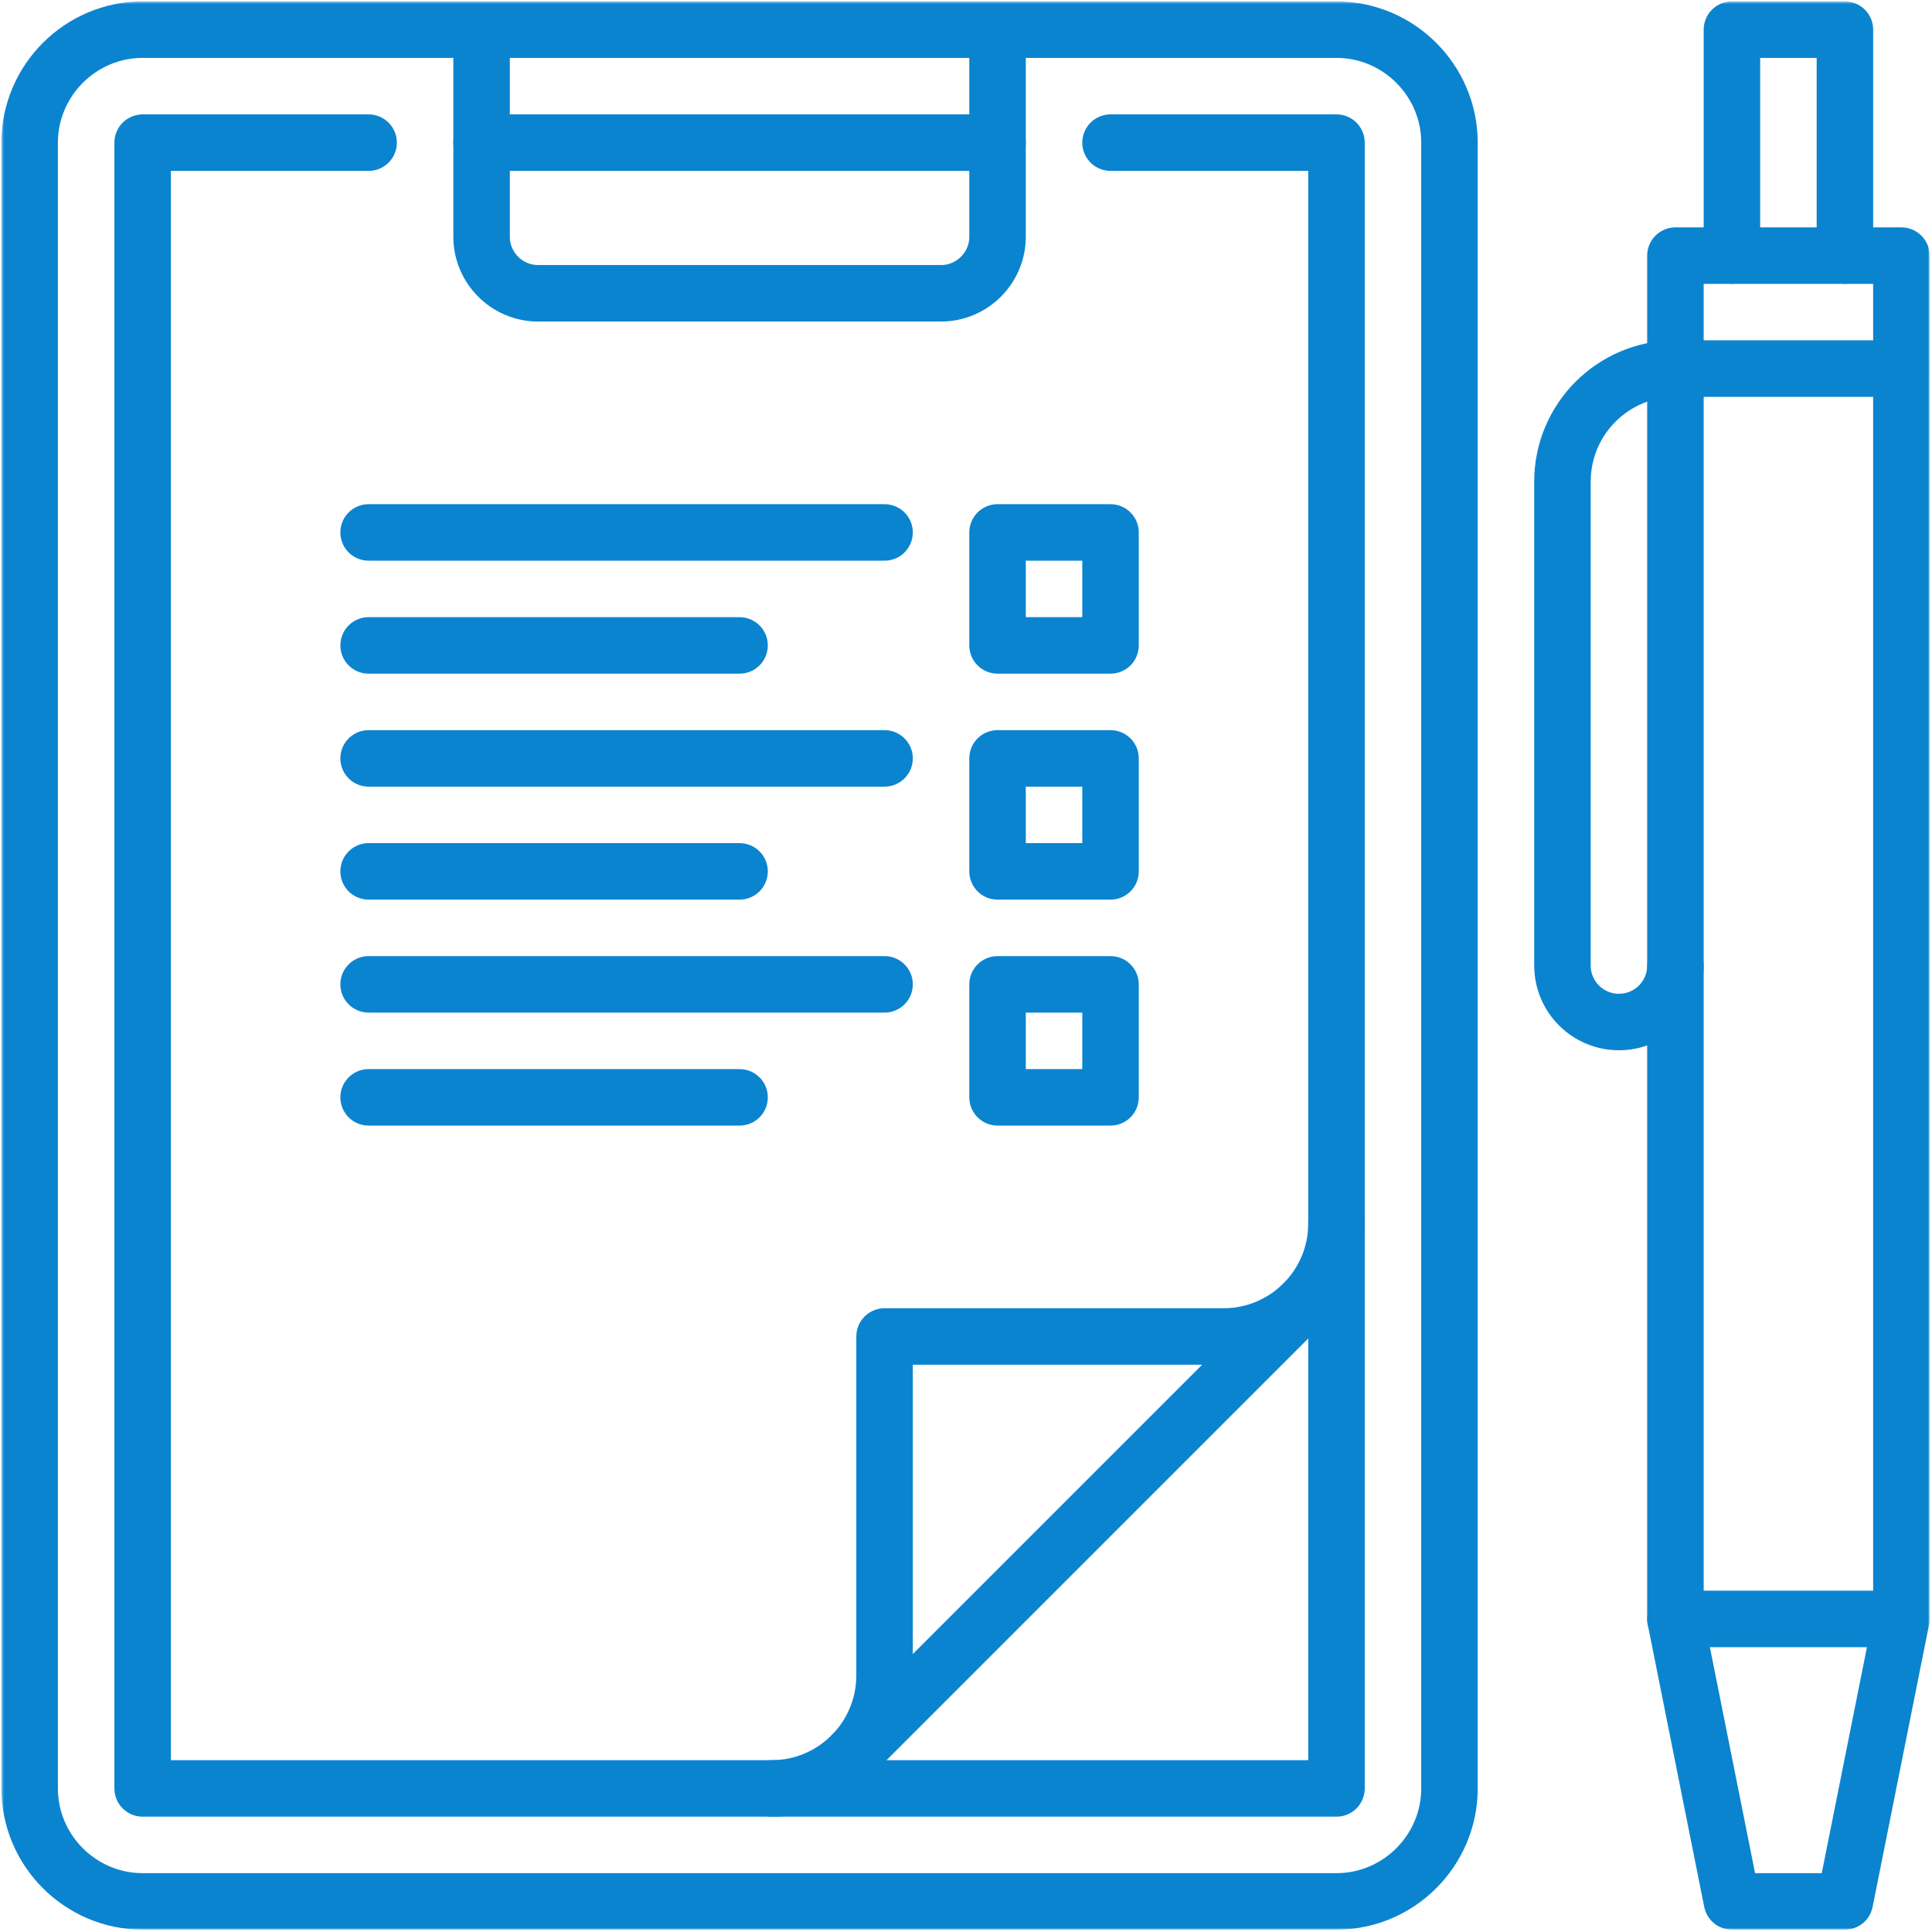
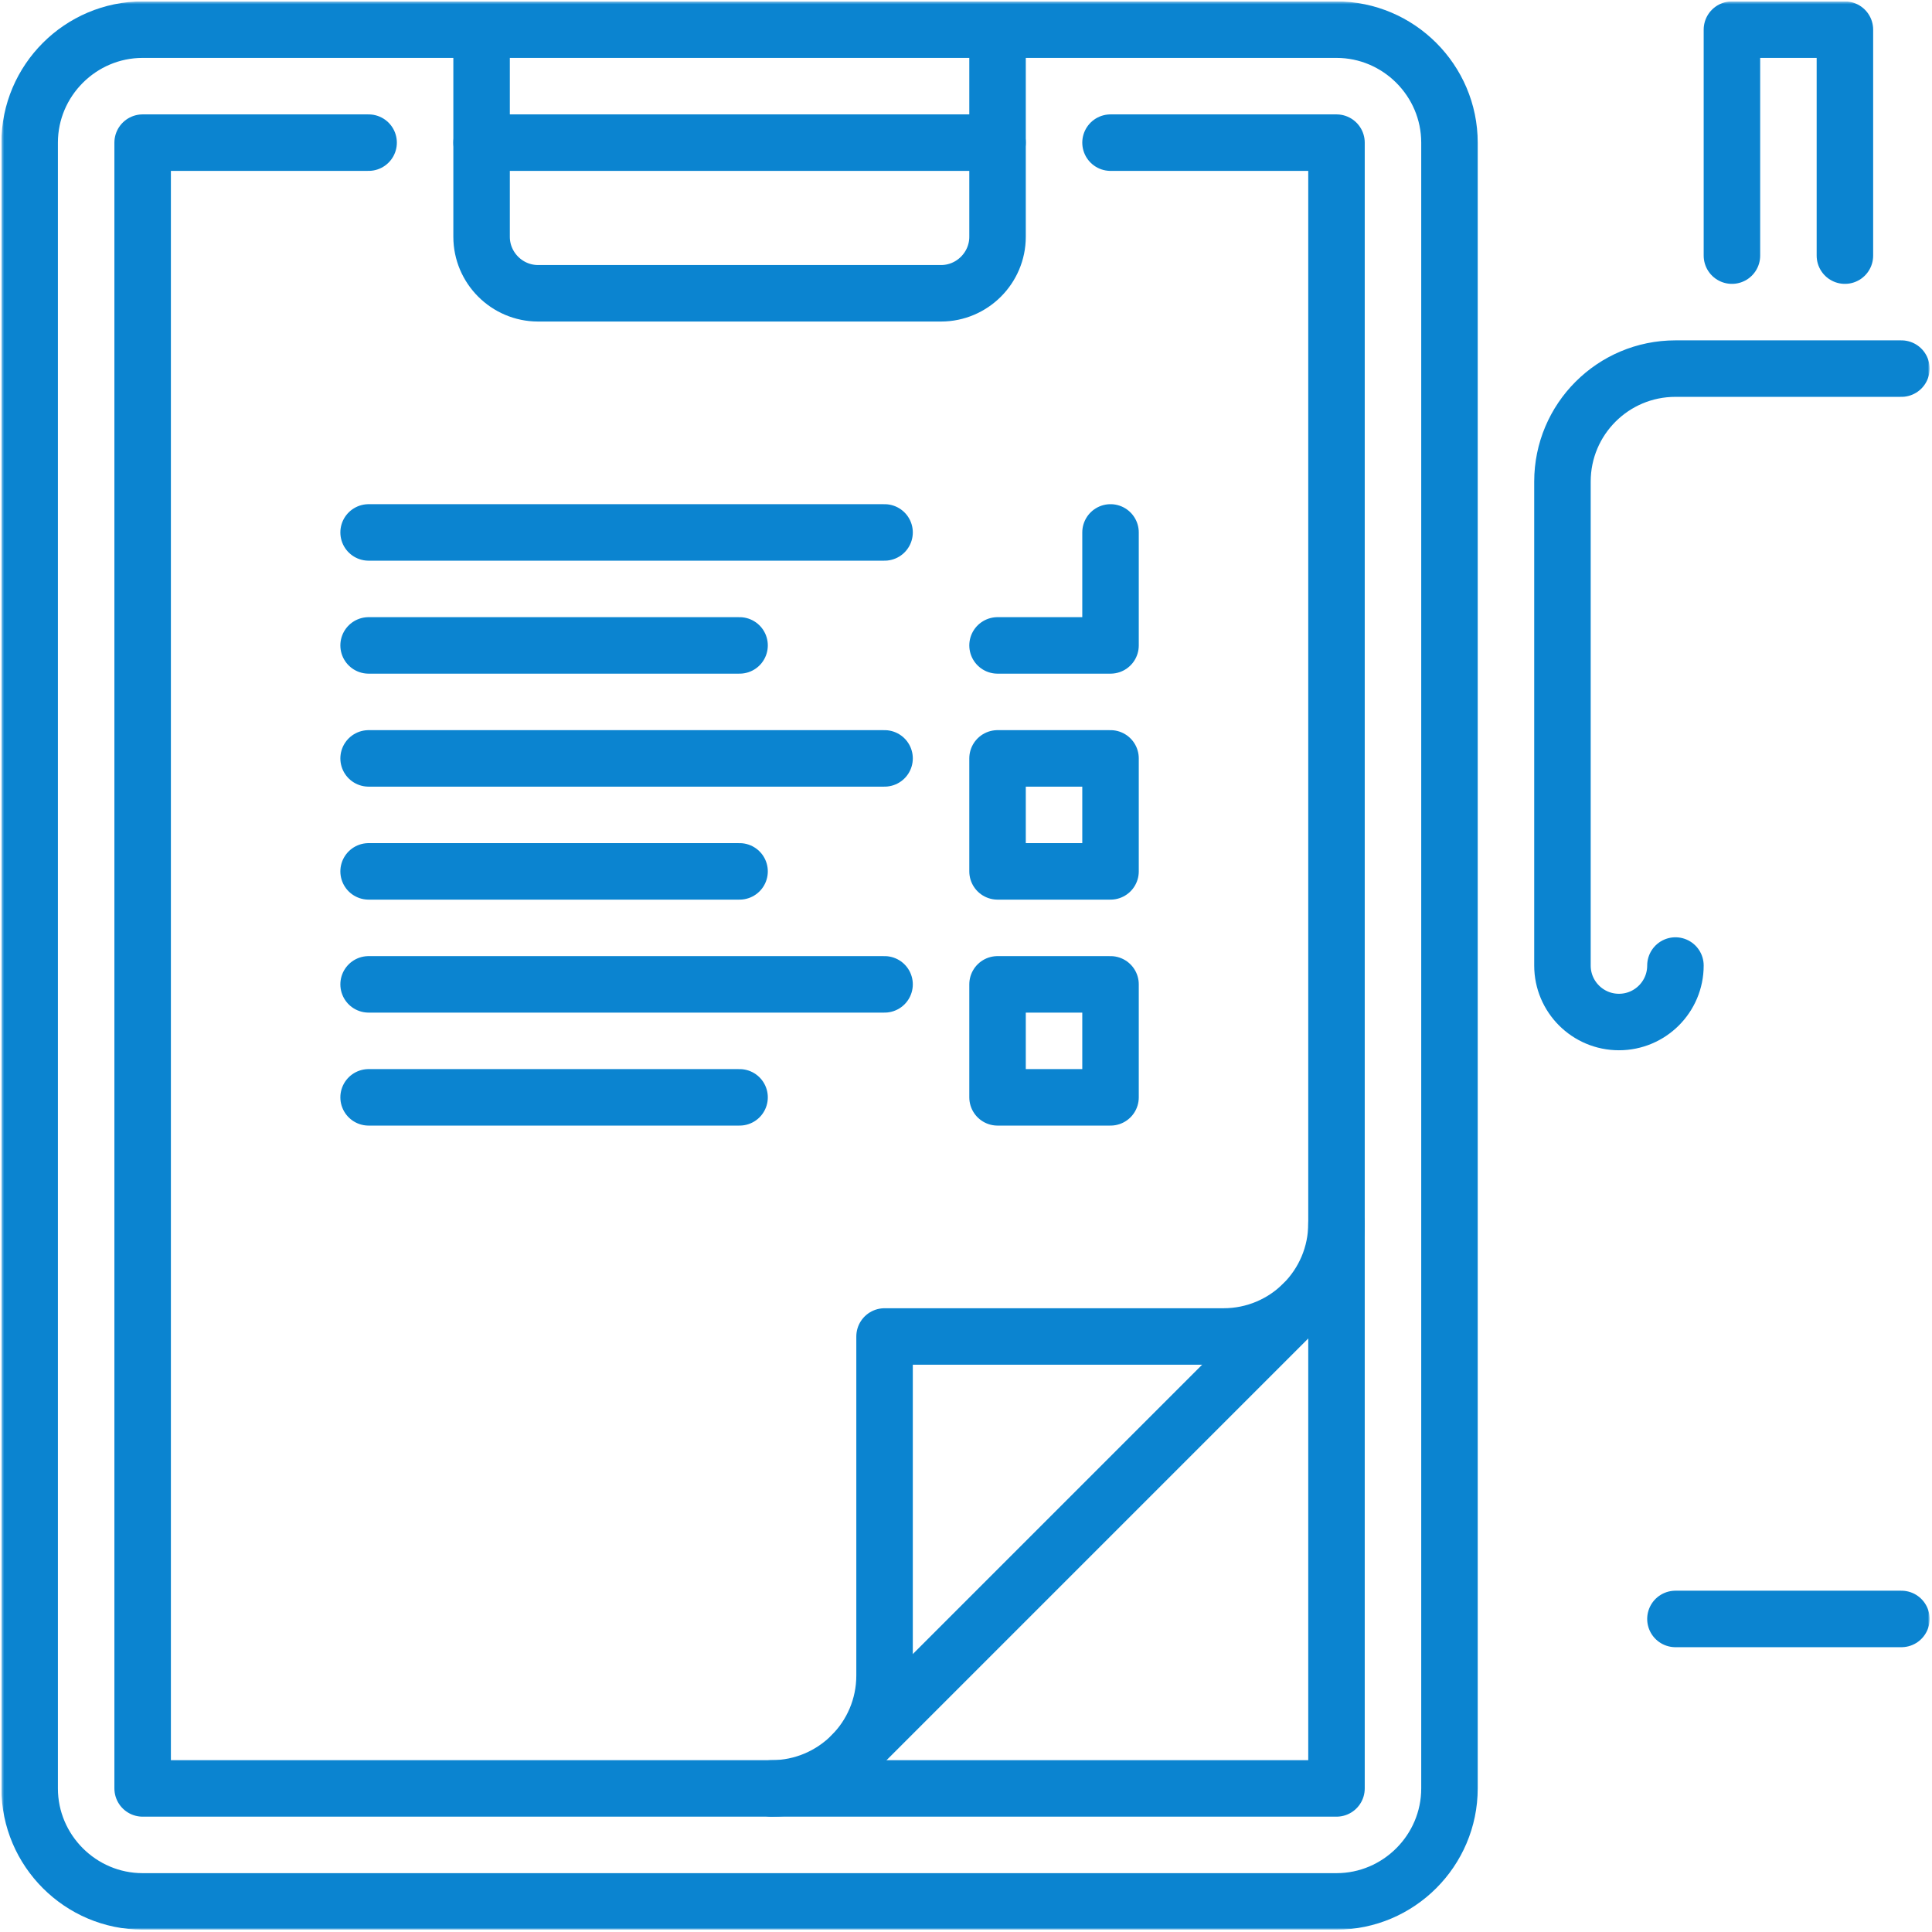
<svg xmlns="http://www.w3.org/2000/svg" width="684" height="684" viewBox="0 0 684 684" fill="none">
  <g clip-path="url(#clip0_99_48)">
-     <path d="M353.167 228.5H393.167V188.5H353.167V228.5Z" stroke="#0B84D0" stroke-width="20" stroke-miterlimit="10" stroke-linecap="round" stroke-linejoin="round" />
+     <path d="M353.167 228.5H393.167V188.5V228.5Z" stroke="#0B84D0" stroke-width="20" stroke-miterlimit="10" stroke-linecap="round" stroke-linejoin="round" />
    <path d="M130.5 228.5H261.833" stroke="#0B84D0" stroke-width="20" stroke-miterlimit="10" stroke-linecap="round" stroke-linejoin="round" />
    <path d="M130.5 308.5H261.833" stroke="#0B84D0" stroke-width="20" stroke-miterlimit="10" stroke-linecap="round" stroke-linejoin="round" />
    <path d="M130.5 388.5H261.833" stroke="#0B84D0" stroke-width="20" stroke-miterlimit="10" stroke-linecap="round" stroke-linejoin="round" />
    <path d="M130.5 188.5H313.167" stroke="#0B84D0" stroke-width="20" stroke-miterlimit="10" stroke-linecap="round" stroke-linejoin="round" />
    <path d="M353.167 308.5H393.167V268.5H353.167V308.5Z" stroke="#0B84D0" stroke-width="20" stroke-miterlimit="10" stroke-linecap="round" stroke-linejoin="round" />
    <path d="M130.5 268.5H313.167" stroke="#0B84D0" stroke-width="20" stroke-miterlimit="10" stroke-linecap="round" stroke-linejoin="round" />
    <path d="M353.167 388.5H393.167V348.5H353.167V388.5Z" stroke="#0B84D0" stroke-width="20" stroke-miterlimit="10" stroke-linecap="round" stroke-linejoin="round" />
    <path d="M130.5 348.5H313.167" stroke="#0B84D0" stroke-width="20" stroke-miterlimit="10" stroke-linecap="round" stroke-linejoin="round" />
    <mask id="mask0_99_48" style="mask-type:luminance" maskUnits="userSpaceOnUse" x="0" y="0" width="684" height="684">
      <path d="M0.5 0.5H683.167V683.167H0.5V0.5Z" fill="white" />
    </mask>
    <g mask="url(#mask0_99_48)">
-       <path d="M673.167 573.167L653.167 673.167H613.167L593.167 573.167V90.5H673.167V573.167Z" stroke="#0B84D0" stroke-width="20" stroke-miterlimit="10" stroke-linecap="round" stroke-linejoin="round" />
      <path d="M613.167 90.5V10.5H653.167V90.5" stroke="#0B84D0" stroke-width="20" stroke-miterlimit="10" stroke-linecap="round" stroke-linejoin="round" />
      <path d="M513.167 633.167C513.167 655.167 495.167 673.167 473.167 673.167H50.5C28.5 673.167 10.5 655.167 10.5 633.167V50.5C10.5 28.5 28.5 10.5 50.5 10.5H473.167C495.167 10.5 513.167 28.5 513.167 50.5V633.167Z" stroke="#0B84D0" stroke-width="20" stroke-miterlimit="10" stroke-linecap="round" stroke-linejoin="round" />
      <path d="M353.168 50.5H170.501" stroke="#0B84D0" stroke-width="20" stroke-miterlimit="10" stroke-linecap="round" stroke-linejoin="round" />
      <path d="M170.5 10.5V83.833C170.5 94.833 179.5 103.833 190.5 103.833H333.167C344.167 103.833 353.167 94.833 353.167 83.833V10.5" stroke="#0B84D0" stroke-width="20" stroke-miterlimit="10" stroke-linecap="round" stroke-linejoin="round" />
      <path d="M393.168 50.5H473.168V633.167H50.501V50.5H130.501" stroke="#0B84D0" stroke-width="20" stroke-miterlimit="10" stroke-linecap="round" stroke-linejoin="round" />
      <path d="M273.167 633.167C295.259 633.167 313.167 615.257 313.167 593.167V473.166H433.167C455.258 473.166 473.167 455.257 473.167 433.166" stroke="#0B84D0" stroke-width="20" stroke-miterlimit="10" stroke-linecap="round" stroke-linejoin="round" />
      <path d="M593.167 573.167H673.167" stroke="#0B84D0" stroke-width="20" stroke-miterlimit="10" stroke-linecap="round" stroke-linejoin="round" />
      <path d="M593.167 341.833C593.167 352.878 584.212 361.833 573.167 361.833C562.122 361.833 553.167 352.878 553.167 341.833V170.5C553.167 148.408 571.076 130.5 593.167 130.5H673.167" stroke="#0B84D0" stroke-width="20" stroke-miterlimit="10" stroke-linecap="round" stroke-linejoin="round" />
      <path d="M301.451 621.451L461.451 461.451" stroke="#0B84D0" stroke-width="20" stroke-miterlimit="10" stroke-linecap="round" stroke-linejoin="round" />
    </g>
  </g>
  <defs>
    <clipPath id="clip0_99_48">
      <rect width="682.667" height="682.667" fill="white" transform="translate(0.5 0.5)" />
    </clipPath>
  </defs>
</svg>